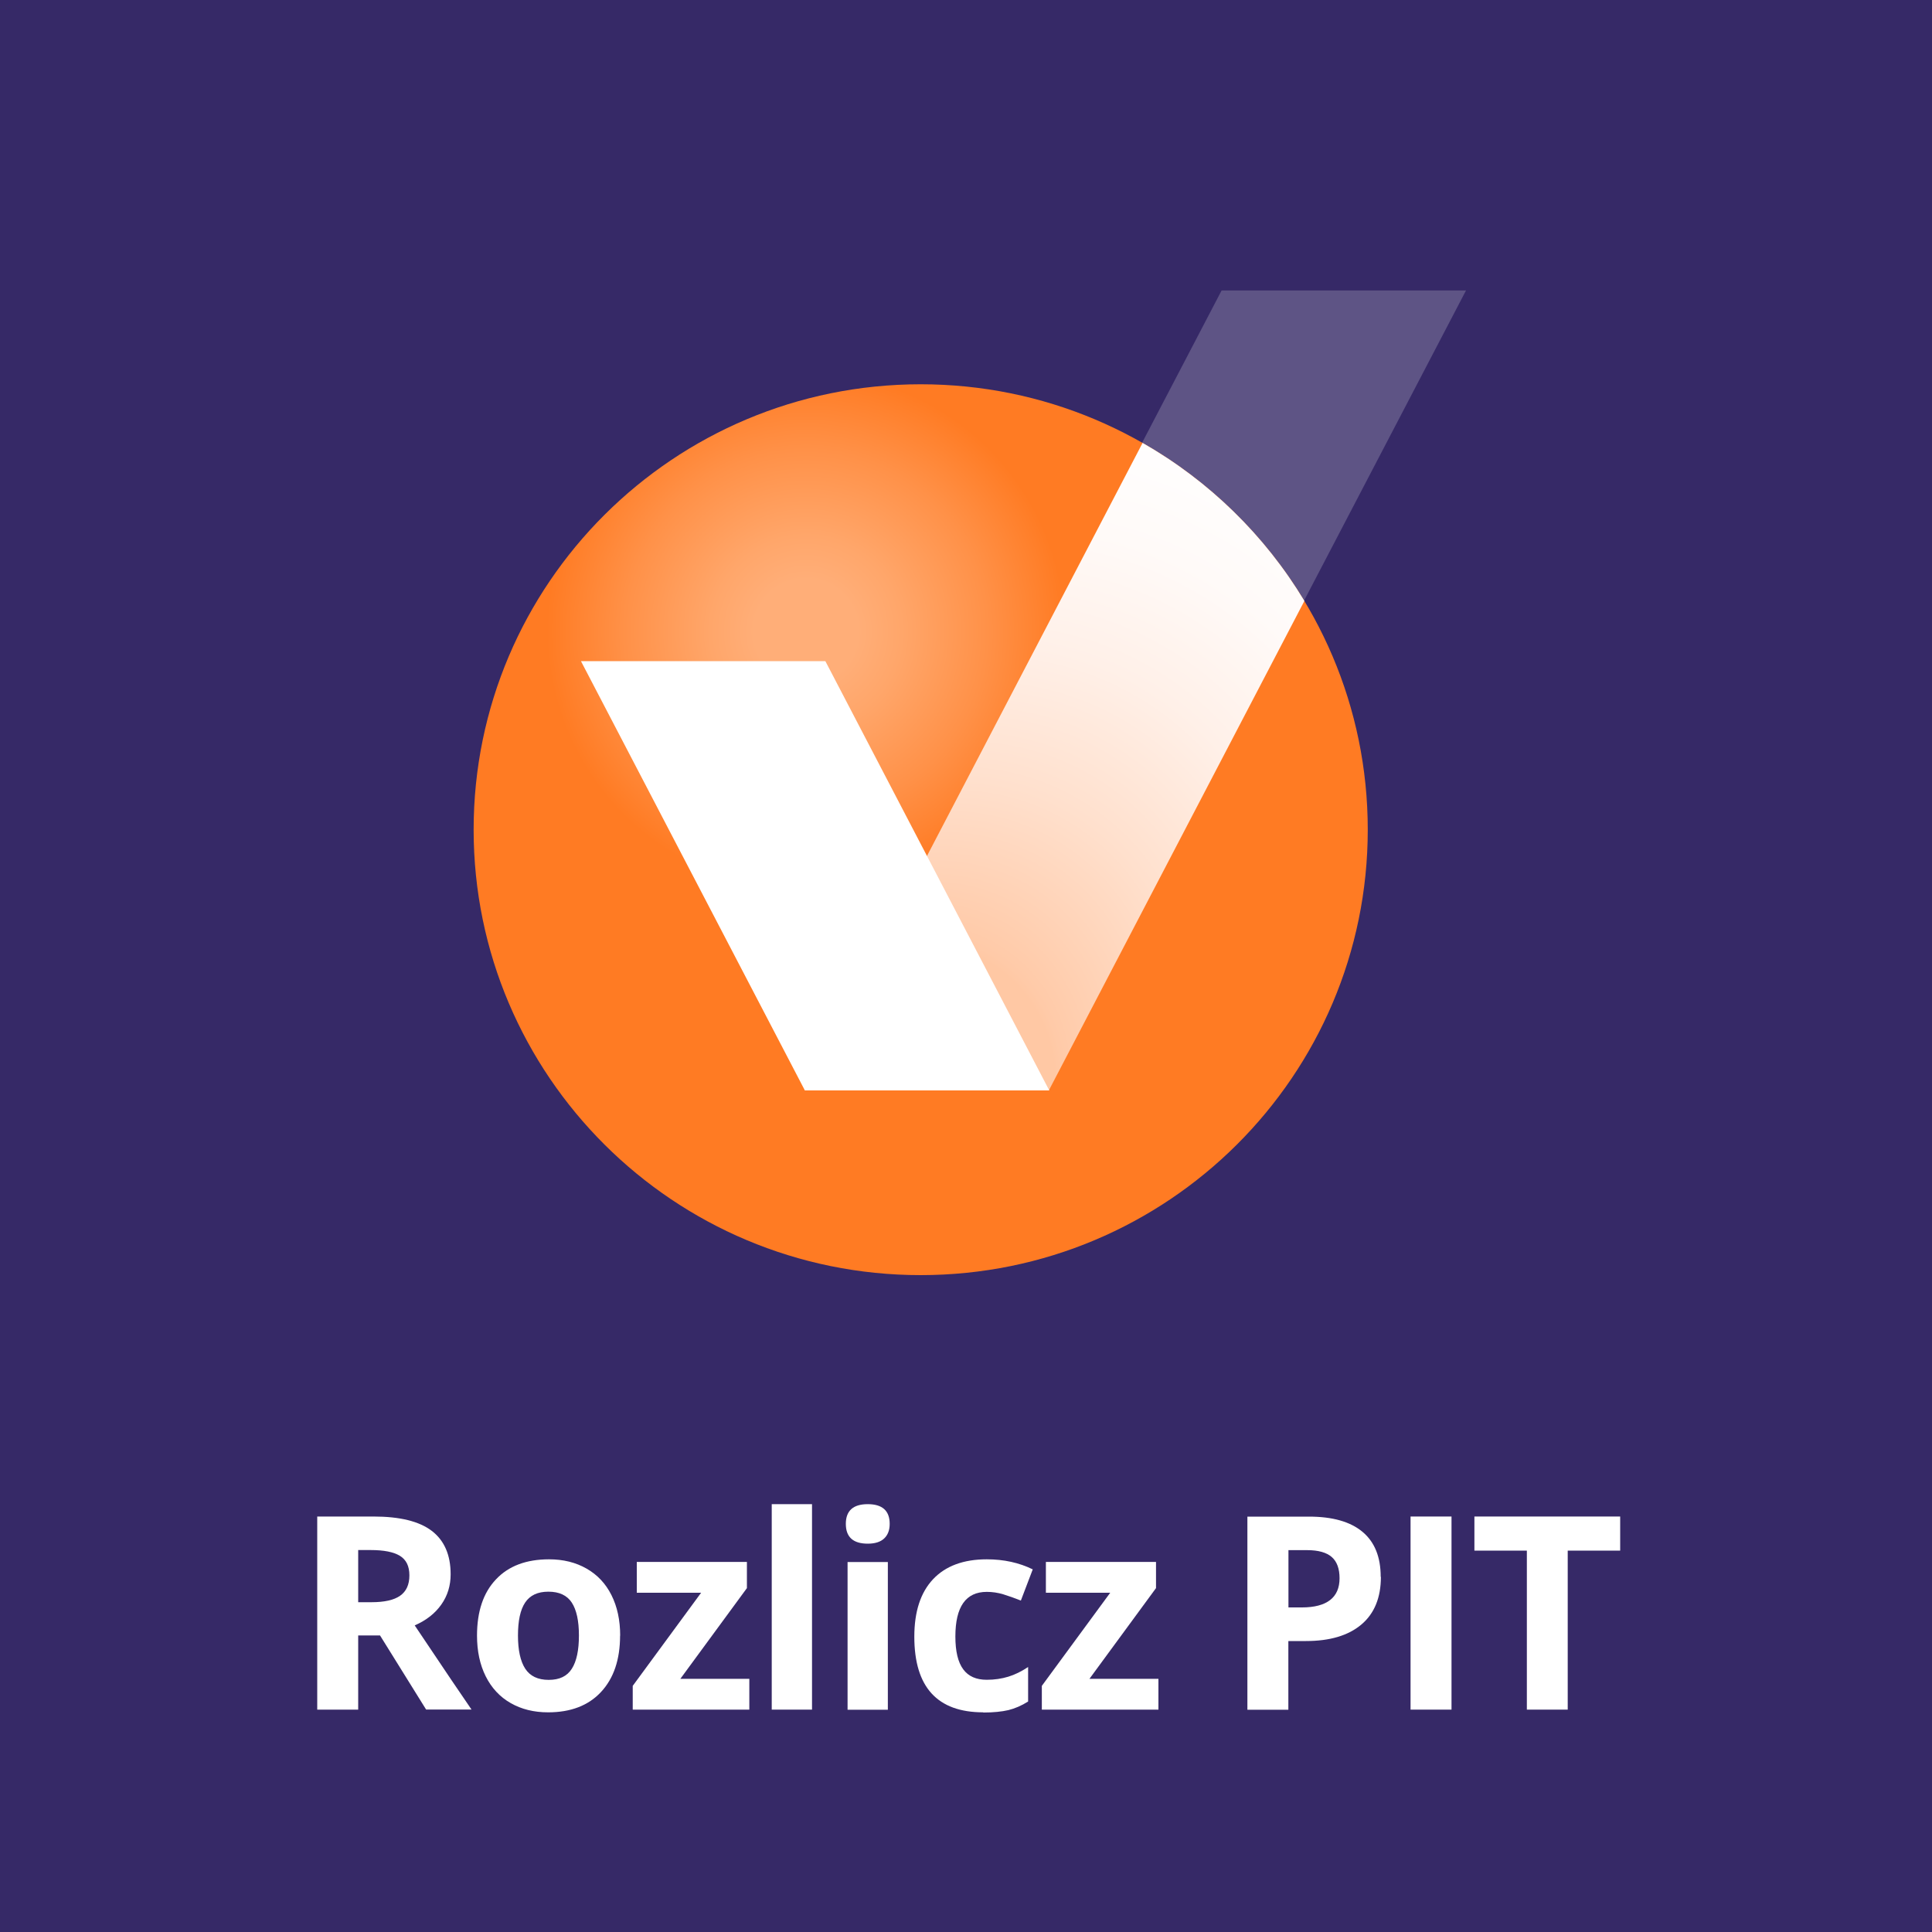
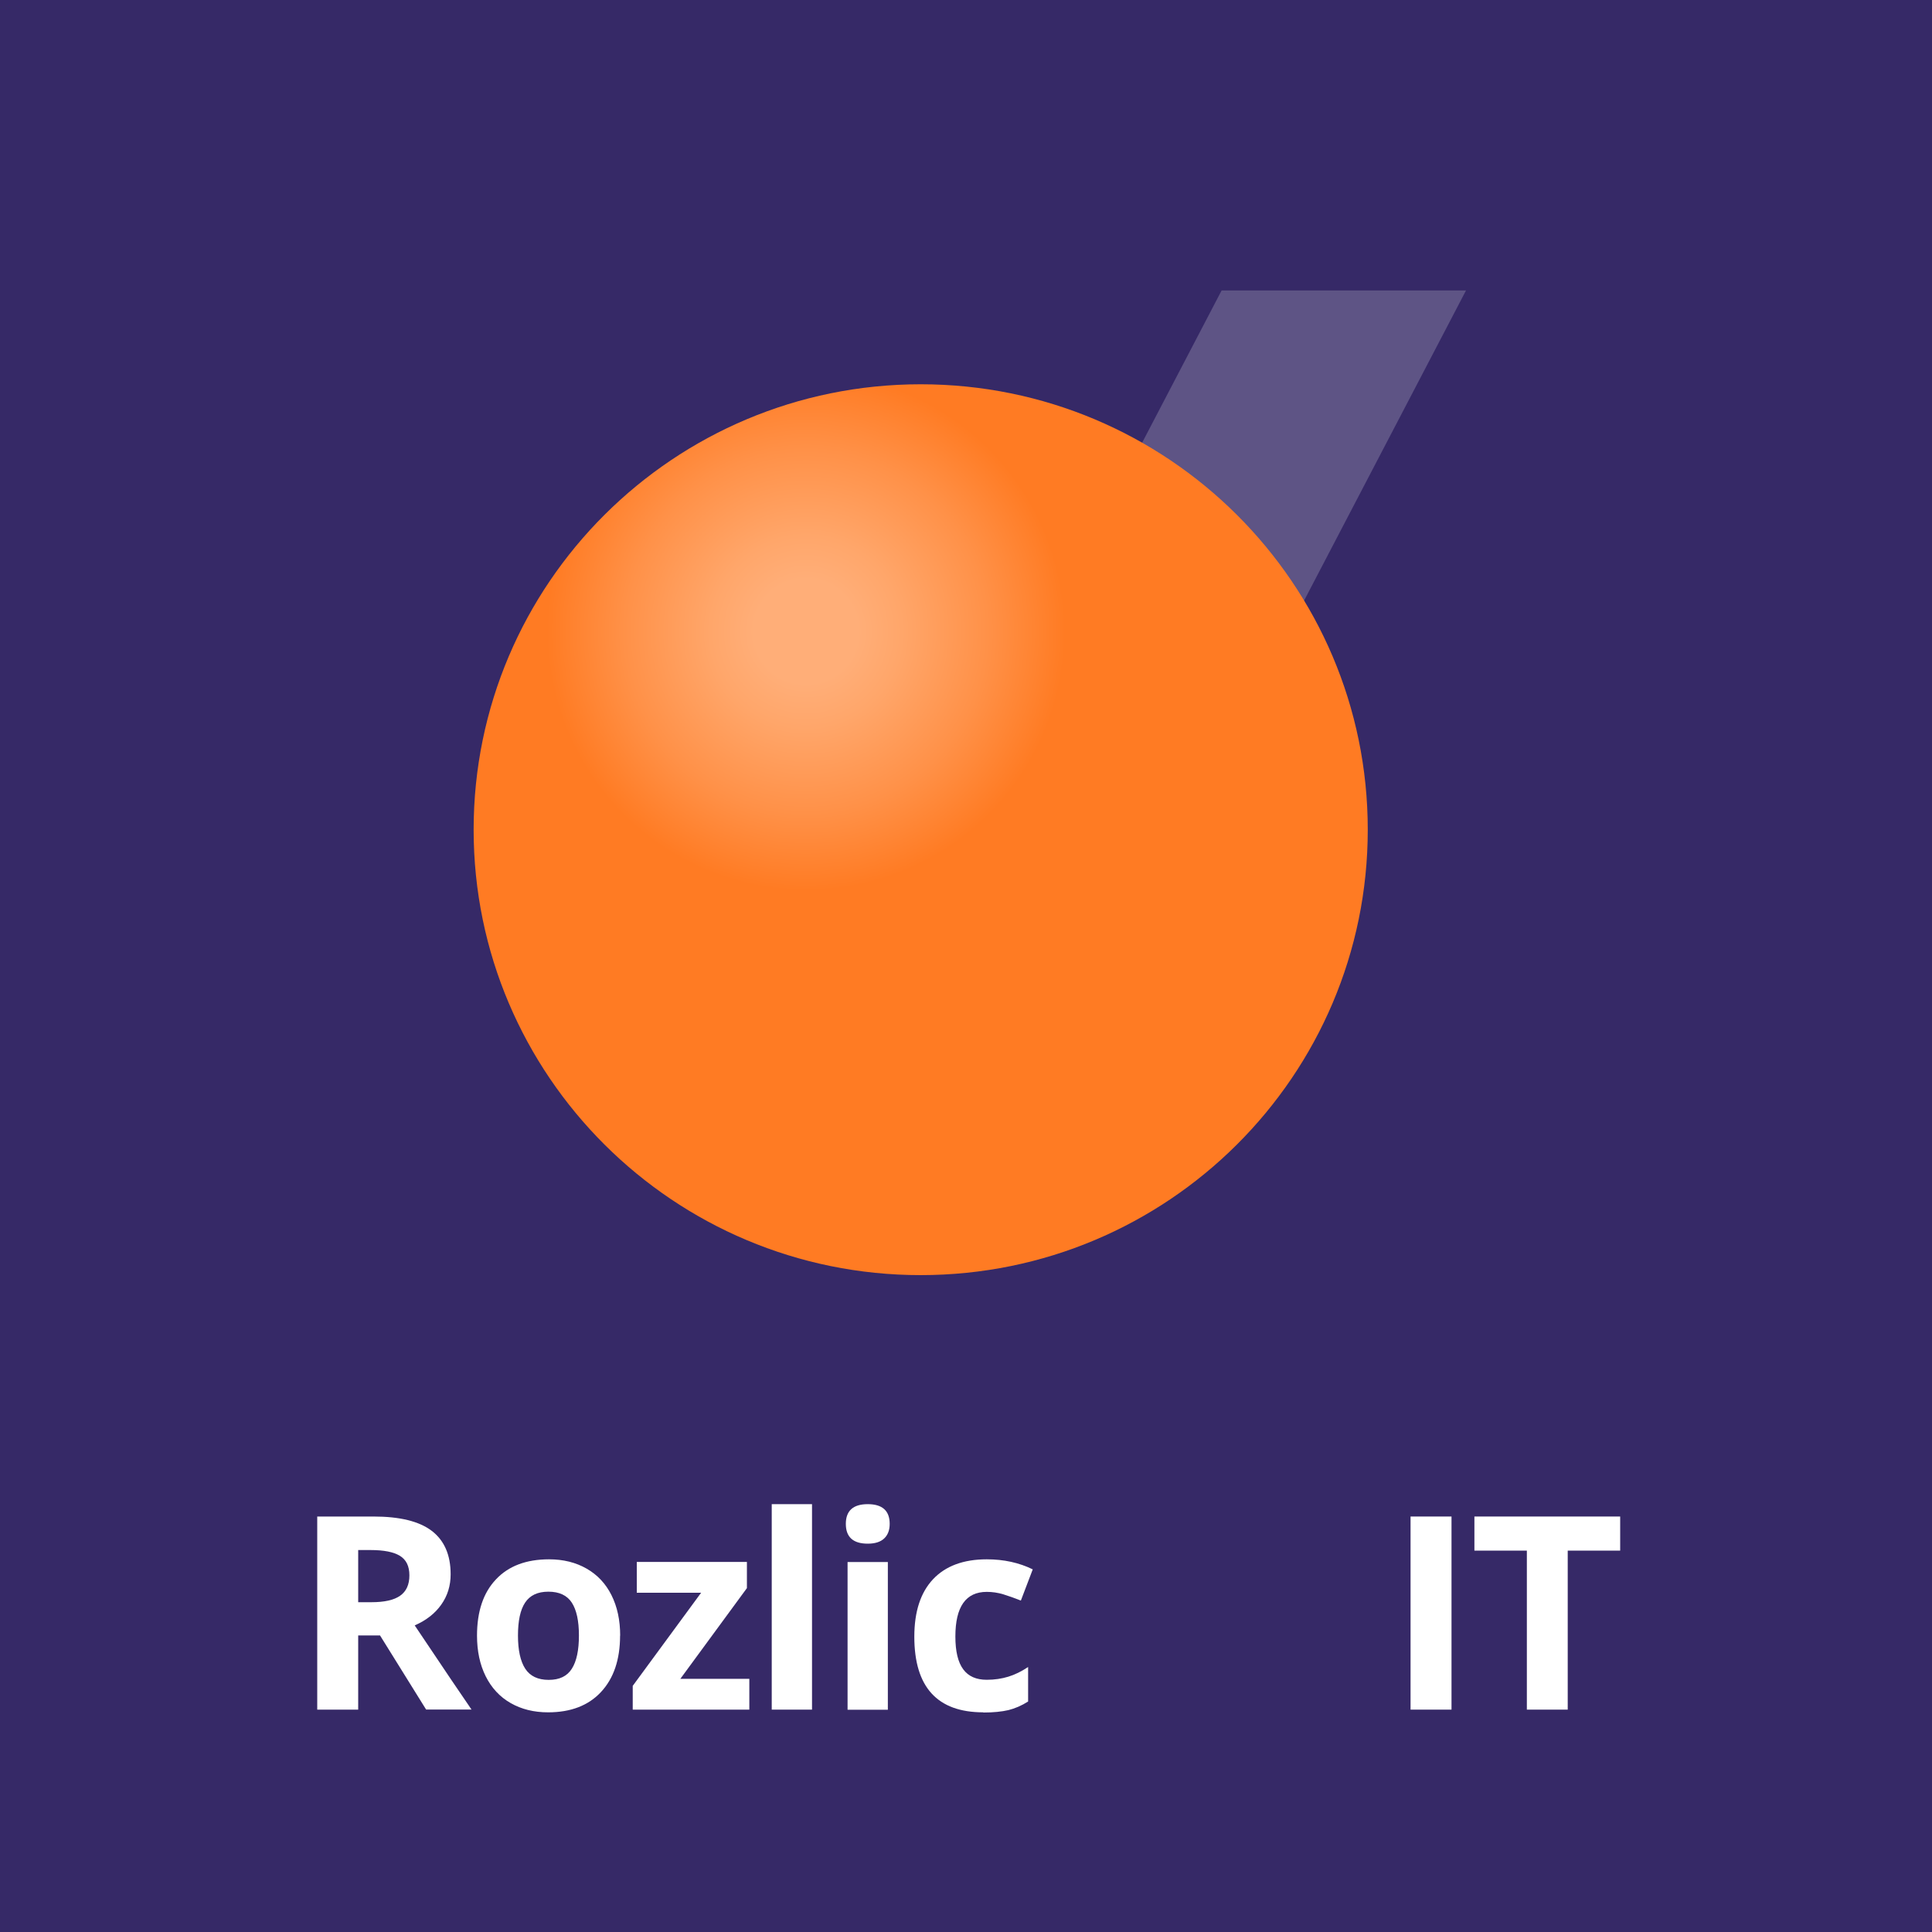
<svg xmlns="http://www.w3.org/2000/svg" viewBox="0 0 200 200">
  <defs>
    <style>
      .cls-1, .cls-2 {
        fill: #fff;
      }

      .cls-3 {
        fill: url(#Gradient_bez_nazwy_21);
      }

      .cls-3, .cls-4 {
        fill-rule: evenodd;
      }

      .cls-2 {
        opacity: .2;
      }

      .cls-5 {
        fill: #362967;
      }

      .cls-4 {
        fill: url(#Gradient_bez_nazwy_12);
      }
    </style>
    <radialGradient id="Gradient_bez_nazwy_21" data-name="Gradient bez nazwy 21" cx="83.44" cy="65.37" fx="83.44" fy="65.37" r="26.84" gradientTransform="matrix(1, 0, 0, 1, 0, 0)" gradientUnits="userSpaceOnUse">
      <stop offset=".2" stop-color="#ffae78" />
      <stop offset=".37" stop-color="#ffa66a" />
      <stop offset=".7" stop-color="#ff9148" />
      <stop offset="1" stop-color="#ff7b23" />
    </radialGradient>
    <radialGradient id="Gradient_bez_nazwy_12" data-name="Gradient bez nazwy 12" cx="111.46" cy="81.67" fx="88.82" fy="123.04" r="52.75" gradientTransform="matrix(1, 0, 0, 1, 0, 0)" gradientUnits="userSpaceOnUse">
      <stop offset=".27" stop-color="#ffc8a4" />
      <stop offset=".28" stop-color="#ffcaa8" />
      <stop offset=".45" stop-color="#ffe0cd" />
      <stop offset=".6" stop-color="#fff0e8" />
      <stop offset=".73" stop-color="#fffaf8" />
      <stop offset=".84" stop-color="#fffefe" />
    </radialGradient>
  </defs>
  <g id="tlo">
    <rect class="cls-5" width="200" height="200" />
  </g>
  <g id="sygnet">
    <path class="cls-2" d="M151.76,30.07h-25.3l-38.36,73.47h25.3L151.76,30.07Z" />
    <path class="cls-3" d="M95.31,39.78c25.56,0,46.28,20.65,46.28,46.11s-20.72,46.11-46.28,46.11-46.28-20.65-46.28-46.11,20.72-46.11,46.28-46.11Z" />
-     <path class="cls-4" d="M83.28,112.87h25.3l26.45-50.66c-4.08-6.78-9.86-12.43-16.75-16.36l-34.99,67.03Z" />
-     <path class="cls-1" d="M60.14,68.44l23.18,44.44h25.3l-23.18-44.44h-25.3Z" />
  </g>
  <g id="txt">
    <g>
      <path class="cls-1" d="M37.08,169.31v7.67h-4.24v-19.99h5.82c2.72,0,4.73,.49,6.03,1.48,1.3,.99,1.96,2.49,1.96,4.5,0,1.18-.32,2.22-.97,3.14-.65,.92-1.56,1.63-2.75,2.15,3.01,4.49,4.97,7.4,5.88,8.71h-4.7l-4.77-7.67h-2.26Zm0-3.45h1.37c1.34,0,2.33-.22,2.97-.67,.64-.45,.96-1.15,.96-2.11s-.33-1.62-.98-2.02c-.65-.4-1.66-.6-3.03-.6h-1.29v5.4Z" />
      <path class="cls-1" d="M64.19,169.31c0,2.49-.66,4.43-1.97,5.84s-3.14,2.11-5.48,2.11c-1.47,0-2.76-.32-3.88-.96s-1.98-1.57-2.58-2.77-.9-2.61-.9-4.21c0-2.5,.65-4.44,1.96-5.82,1.3-1.39,3.14-2.08,5.5-2.08,1.47,0,2.76,.32,3.88,.96s1.98,1.55,2.58,2.75,.9,2.59,.9,4.2Zm-10.57,0c0,1.51,.25,2.66,.75,3.43,.5,.77,1.31,1.16,2.43,1.16s1.91-.38,2.4-1.16c.49-.77,.73-1.92,.73-3.44s-.25-2.65-.74-3.4-1.3-1.13-2.42-1.13-1.91,.38-2.41,1.13-.74,1.89-.74,3.41Z" />
      <path class="cls-1" d="M77.57,176.98h-12.07v-2.46l7.08-9.64h-6.66v-3.19h11.4v2.71l-6.89,9.39h7.14v3.19Z" />
      <path class="cls-1" d="M84.06,176.98h-4.17v-21.27h4.17v21.27Z" />
      <path class="cls-1" d="M87.56,157.75c0-1.36,.76-2.04,2.27-2.04s2.27,.68,2.27,2.04c0,.65-.19,1.15-.57,1.51-.38,.36-.95,.54-1.7,.54-1.51,0-2.27-.68-2.27-2.05Zm4.35,19.24h-4.17v-15.29h4.17v15.29Z" />
      <path class="cls-1" d="M101.79,177.26c-4.76,0-7.14-2.61-7.14-7.83,0-2.6,.65-4.58,1.94-5.95,1.29-1.37,3.15-2.06,5.56-2.06,1.77,0,3.35,.35,4.76,1.04l-1.23,3.23c-.66-.26-1.27-.48-1.83-.65-.57-.17-1.13-.25-1.7-.25-2.17,0-3.25,1.54-3.25,4.62s1.08,4.48,3.25,4.48c.8,0,1.54-.11,2.23-.32s1.37-.55,2.05-1v3.57c-.68,.43-1.36,.72-2.04,.89-.69,.16-1.56,.25-2.6,.25Z" />
-       <path class="cls-1" d="M119.92,176.98h-12.07v-2.46l7.08-9.64h-6.66v-3.19h11.4v2.71l-6.89,9.39h7.14v3.19Z" />
-       <path class="cls-1" d="M142.95,163.23c0,2.15-.67,3.8-2.02,4.94s-3.26,1.71-5.74,1.71h-1.82v7.11h-4.24v-19.99h6.38c2.42,0,4.27,.52,5.53,1.57s1.89,2.6,1.89,4.67Zm-9.57,3.17h1.39c1.3,0,2.28-.26,2.93-.77s.97-1.26,.97-2.25-.27-1.73-.81-2.2-1.39-.71-2.55-.71h-1.93v5.93Z" />
      <path class="cls-1" d="M146.02,176.98v-19.99h4.24v19.99h-4.24Z" />
      <path class="cls-1" d="M162.3,176.98h-4.24v-16.46h-5.43v-3.53h15.09v3.53h-5.43v16.46Z" />
    </g>
  </g>
</svg>